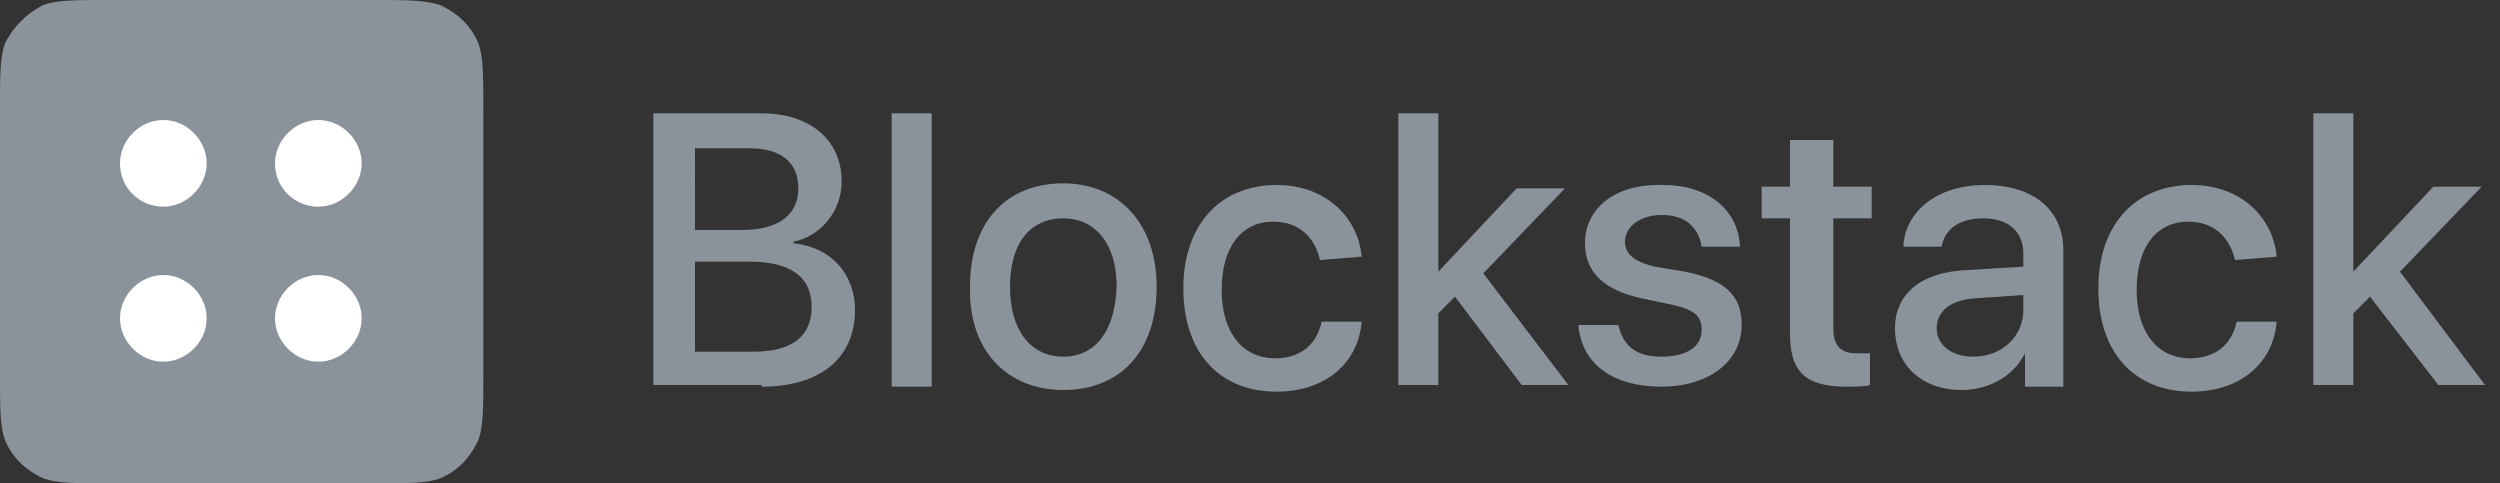
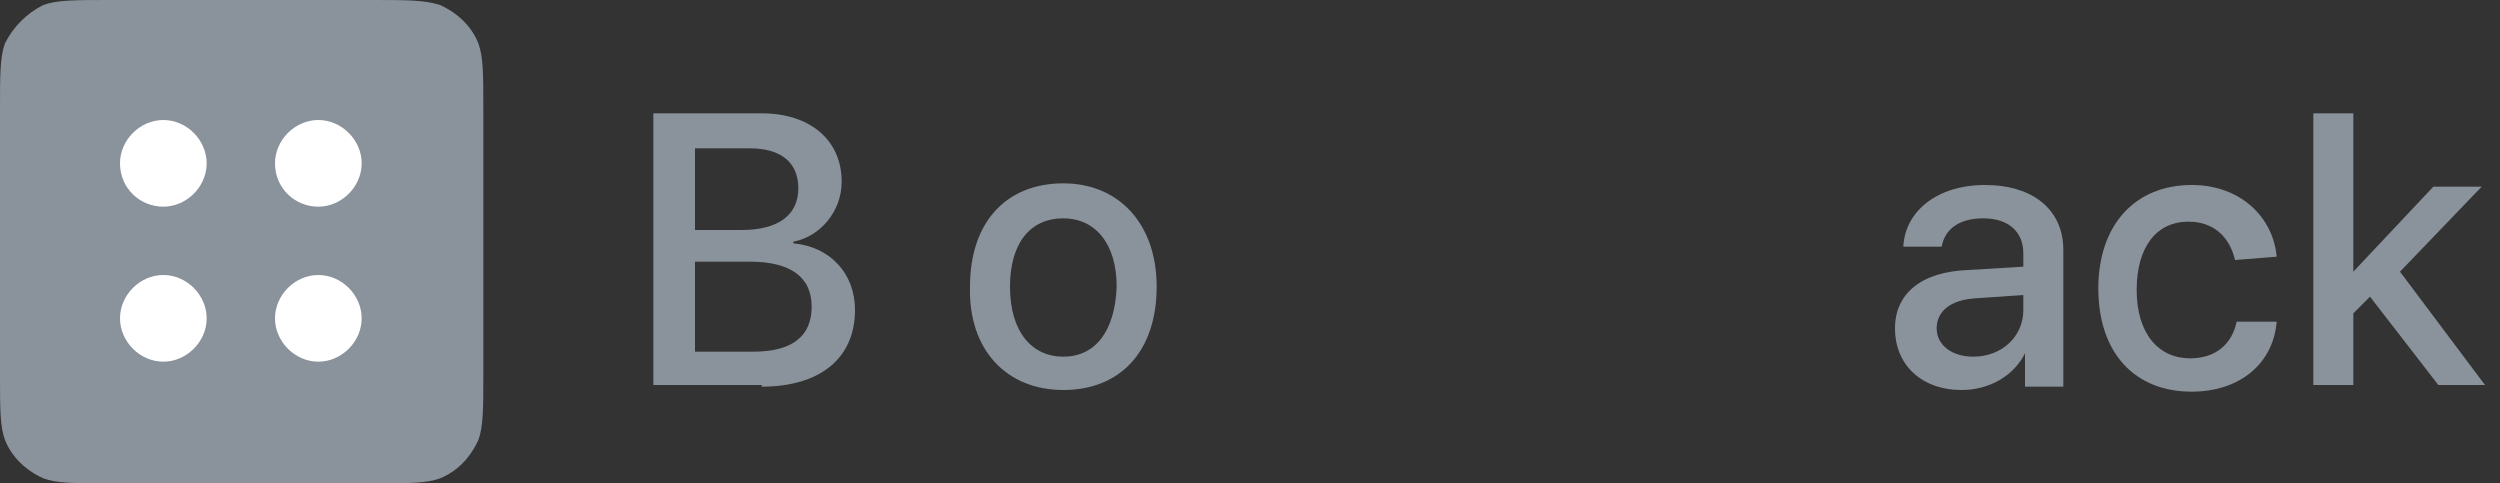
<svg xmlns="http://www.w3.org/2000/svg" id="Layer_1" x="0" y="0" version="1.1" viewBox="0 0 150 29" xml:space="preserve" style="enable-background:new 0 0 150 29">
  <rect x="0" y="0" width="150" height="29" fill="#333333" stroke="none" />
  <style type="text/css">.st0{fill:#8a939b}.st1{fill:#fff}</style>
  <path d="M0.3,2.6C0,3.4,0,4.5,0,6.6v7.9v7.9c0,2.1,0,3.2,0.3,4c0.4,1,1.2,1.8,2.3,2.3c0.8,0.3,1.9,0.3,4,0.3h7.9h7.9 c2.1,0,3.2,0,4-0.3c1-0.4,1.8-1.2,2.3-2.3c0.3-0.8,0.3-1.9,0.3-4v-7.9V6.6c0-2.1,0-3.2-0.3-4c-0.4-1-1.2-1.8-2.3-2.3 C25.5,0,24.4,0,22.3,0h-7.9H6.6c-2.1,0-3.2,0-4,0.3C1.6,0.8,0.8,1.6,0.3,2.6z" class="st0" />
  <path d="M19.1,12.4c1.4,0,2.6-1.2,2.6-2.6c0-1.4-1.2-2.6-2.6-2.6s-2.6,1.2-2.6,2.6C16.5,11.3,17.7,12.4,19.1,12.4z" class="st1" />
  <path d="M9.8,12.4c1.4,0,2.6-1.2,2.6-2.6c0-1.4-1.2-2.6-2.6-2.6S7.2,8.4,7.2,9.8C7.2,11.3,8.4,12.4,9.8,12.4z" class="st1" />
  <path d="M19.1,21.7c1.4,0,2.6-1.2,2.6-2.6s-1.2-2.6-2.6-2.6s-2.6,1.2-2.6,2.6S17.7,21.7,19.1,21.7z" class="st1" />
  <path d="M9.8,21.7c1.4,0,2.6-1.2,2.6-2.6s-1.2-2.6-2.6-2.6s-2.6,1.2-2.6,2.6S8.4,21.7,9.8,21.7z" class="st1" />
  <path d="M45.7,23.2c3.5,0,5.6-1.7,5.6-4.6c0-2.2-1.5-3.8-3.7-4v-0.1c1.6-0.3,2.9-1.8,2.9-3.6c0-2.5-1.9-4.1-4.8-4.1 h-6.5v16.3H45.7z M41.7,8.9H45c1.8,0,2.9,0.8,2.9,2.4c0,1.6-1.2,2.5-3.4,2.5h-2.8L41.7,8.9L41.7,8.9z M41.7,21.1v-5.4H45 c2.4,0,3.7,0.9,3.7,2.7s-1.2,2.7-3.5,2.7H41.7L41.7,21.1z" class="st0" />
-   <path d="M53.5,23.2h2.4V6.8h-2.4V23.2z" class="st0" />
  <path d="M63.8,23.4c3.4,0,5.6-2.3,5.6-6.2c0-3.8-2.3-6.2-5.6-6.2c-3.4,0-5.6,2.3-5.6,6.2C58.1,21,60.4,23.4,63.8,23.4z M63.8,21.4c-1.9,0-3.2-1.5-3.2-4.2c0-2.6,1.2-4.1,3.2-4.1c1.9,0,3.2,1.5,3.2,4.1C66.9,19.9,65.7,21.4,63.8,21.4z" class="st0" />
-   <path d="M81.7,15.4c-0.2-2.3-2.1-4.3-5.1-4.3c-3.4,0-5.6,2.4-5.6,6.2c0,3.9,2.2,6.2,5.6,6.2c2.9,0,4.9-1.7,5.1-4.2h-2.4 c-0.3,1.4-1.3,2.2-2.8,2.2c-1.9,0-3.2-1.5-3.2-4.1c0-2.6,1.2-4.1,3.1-4.1c1.6,0,2.5,1,2.8,2.3L81.7,15.4L81.7,15.4z" class="st0" />
-   <path d="M86.3,16.3l0-9.5h-2.4v16.3h2.4v-4.3l1-1l4,5.3h2.8L89,16.4l4.9-5.1h-2.9L86.3,16.3z" class="st0" />
-   <path d="M95.1,14.6c0,1.7,1.1,2.8,3.4,3.3l1.9,0.4c1.3,0.3,1.7,0.7,1.7,1.5c0,1-0.9,1.6-2.4,1.6c-1.5,0-2.3-0.6-2.6-1.9 h-2.4c0.2,2.3,2,3.7,5,3.7c2.8,0,4.8-1.5,4.8-3.7c0-1.7-0.9-2.7-3.4-3.2L99.3,16c-1.3-0.3-1.8-0.8-1.8-1.5c0-0.9,0.9-1.6,2.2-1.6 c1.4,0,2.2,0.7,2.4,1.9h2.3c-0.1-2.2-1.9-3.7-4.6-3.7C96.9,11,95.1,12.5,95.1,14.6z" class="st0" />
-   <path d="M107.4,8.4v2.8h-1.7v1.9h1.7V20c0,2.3,0.9,3.2,3.4,3.2c0.5,0,1.1,0,1.4-0.1v-1.9c-0.1,0-0.5,0-0.8,0 c-1,0-1.4-0.5-1.4-1.5v-6.6h2.3v-1.9h-2.3V8.4H107.4z" class="st0" />
  <path d="M118.4,21.4c-1.3,0-2.2-0.7-2.2-1.7c0-1,0.8-1.7,2.3-1.8l2.9-0.2v0.9C121.4,20.2,120.1,21.4,118.4,21.4z M117.7,23.4c1.6,0,3.1-0.8,3.8-2.2h0v2h2.3V15c0-2.4-1.8-3.9-4.7-3.9c-2.9,0-4.8,1.6-4.9,3.7h2.3c0.2-1.1,1.1-1.7,2.5-1.7 c1.5,0,2.4,0.8,2.4,2.1V16l-3.3,0.2c-2.8,0.1-4.4,1.4-4.4,3.5C113.7,21.9,115.3,23.4,117.7,23.4z" class="st0" />
  <path d="M136.6,15.4c-0.2-2.3-2.1-4.3-5.1-4.3c-3.4,0-5.6,2.4-5.6,6.2c0,3.9,2.2,6.2,5.6,6.2c2.9,0,4.9-1.7,5.1-4.2 h-2.4c-0.3,1.4-1.3,2.2-2.8,2.2c-1.9,0-3.2-1.5-3.2-4.1c0-2.6,1.2-4.1,3.1-4.1c1.6,0,2.5,1,2.8,2.3L136.6,15.4L136.6,15.4z" class="st0" />
  <path d="M141.2,16.3l0-9.5h-2.4v16.3h2.4v-4.3l1-1l4.1,5.3h2.8l-5.1-6.8l4.9-5.1H146L141.2,16.3z" class="st0" />
</svg>